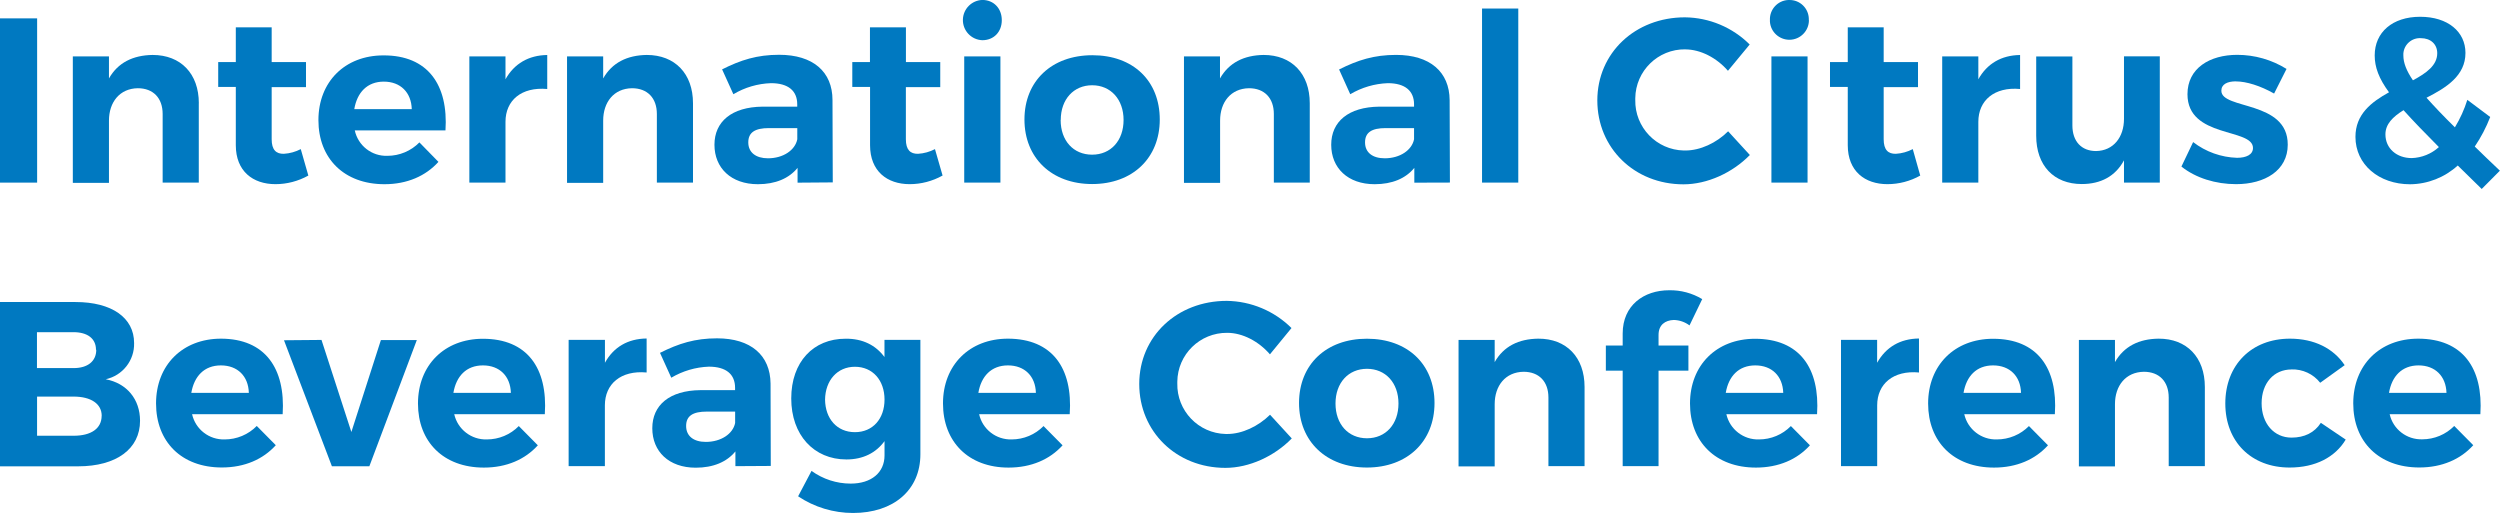
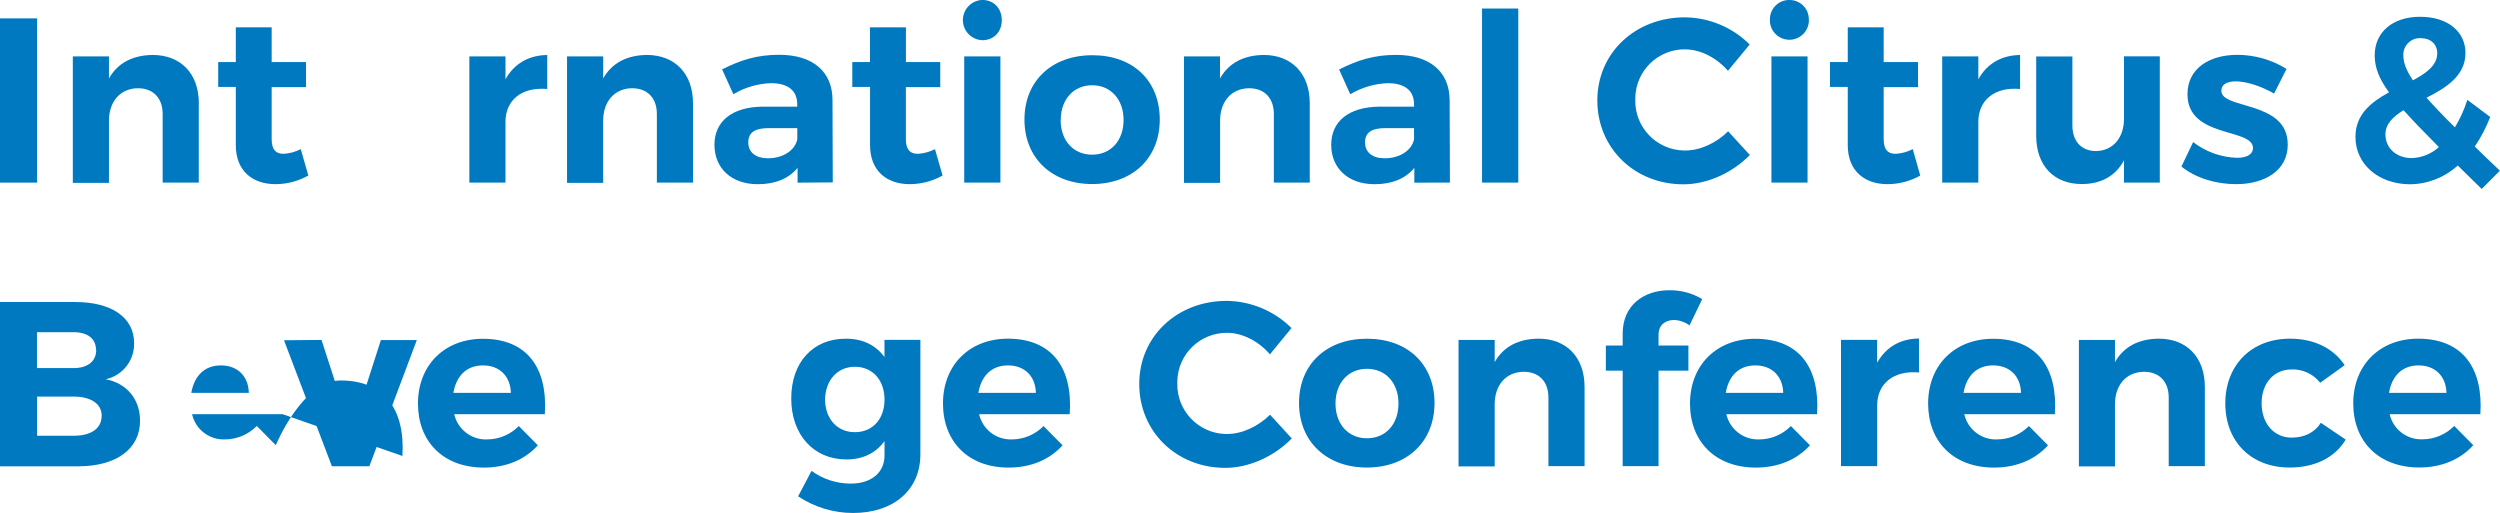
<svg xmlns="http://www.w3.org/2000/svg" id="Layer_1" viewBox="0 0 454.51 93.25">
  <defs>
    <style>.cls-1{fill:#0079c1;}</style>
  </defs>
  <path class="cls-1" d="m6.75,3.34v29.86H0V3.34h6.75Z" />
  <path class="cls-1" d="m36.14,18.78v14.42h-6.57v-12.48c0-2.89-1.71-4.68-4.52-4.68-3.28.05-5.24,2.52-5.24,5.89v11.32h-6.57V10.25h6.57v4.01c1.62-2.86,4.35-4.22,7.94-4.27,5.12,0,8.4,3.41,8.4,8.78Z" />
  <path class="cls-1" d="m56.05,31.92c-1.83,1.02-3.88,1.56-5.97,1.56-4.1,0-7.21-2.35-7.21-7.08v-10.6h-3.2v-4.52h3.2v-6.31h6.52v6.31h6.24v4.56h-6.24v9.48c0,1.92.81,2.68,2.22,2.64,1.07-.06,2.12-.36,3.07-.85l1.38,4.82Z" />
-   <path class="cls-1" d="m80.98,23.71h-16.48c.6,2.77,3.09,4.72,5.93,4.62,2.19,0,4.29-.88,5.82-2.44l3.46,3.54c-2.31,2.56-5.68,4.06-9.81,4.06-7.34,0-12.01-4.68-12.01-11.65s4.82-11.77,11.82-11.77c8.06-.03,11.82,5.33,11.28,13.65Zm-6.12-3.87c-.08-3.03-2.05-5-5.08-5s-4.86,1.98-5.37,5h10.45Z" />
  <path class="cls-1" d="m99.49,9.99v6.19c-4.69-.41-7.59,2.06-7.59,5.97v11.05h-6.57V10.25h6.57v4.16c1.58-2.83,4.21-4.37,7.59-4.41Z" />
  <path class="cls-1" d="m125.99,18.78v14.42h-6.57v-12.48c0-2.89-1.71-4.68-4.52-4.68-3.29.05-5.24,2.52-5.24,5.89v11.32h-6.57V10.25h6.57v4.01c1.62-2.86,4.35-4.22,7.93-4.27,5.12,0,8.4,3.41,8.4,8.78Z" />
  <path class="cls-1" d="m145,33.2v-2.68c-1.56,1.92-4.02,2.97-7.21,2.97-4.9,0-7.9-2.97-7.9-7.17s3.12-6.87,8.74-6.93h6.31v-.43c0-2.43-1.61-3.84-4.77-3.84-2.41.08-4.77.77-6.84,2.01l-2.05-4.52c3.41-1.71,6.36-2.65,10.37-2.65,6.15,0,9.7,3.07,9.7,8.23l.05,14.97-6.4.05Zm-.05-7.86v-2.05h-5.16c-2.51,0-3.75.77-3.75,2.6s1.39,2.89,3.58,2.89c2.77,0,4.94-1.48,5.33-3.46h0Z" />
  <path class="cls-1" d="m171.35,31.92c-1.83,1.02-3.88,1.56-5.97,1.56-4.09,0-7.2-2.35-7.2-7.08v-10.6h-3.23v-4.52h3.21v-6.31h6.54v6.31h6.24v4.56h-6.25v9.48c0,1.92.82,2.68,2.22,2.64,1.07-.06,2.12-.36,3.07-.85l1.39,4.82Z" />
  <path class="cls-1" d="m182.13,3.67c0,2.13-1.45,3.64-3.54,3.64-2.02-.07-3.6-1.77-3.53-3.79.07-1.92,1.61-3.46,3.53-3.53,2.08,0,3.54,1.55,3.54,3.67Zm-.25,6.57v22.96h-6.58V10.25h6.58Z" />
  <path class="cls-1" d="m210.85,21.73c0,7-4.94,11.73-12.29,11.73s-12.31-4.74-12.31-11.73,4.94-11.69,12.35-11.69,12.25,4.65,12.25,11.69Zm-18.02.08c0,3.76,2.31,6.31,5.72,6.31s5.72-2.56,5.72-6.31-2.34-6.31-5.71-6.31-5.71,2.56-5.71,6.31h-.02Z" />
  <path class="cls-1" d="m238.12,18.78v14.42h-6.53v-12.48c0-2.89-1.71-4.68-4.52-4.68-3.29.05-5.25,2.52-5.25,5.89v11.32h-6.57V10.25h6.55v4.01c1.63-2.86,4.35-4.22,7.94-4.27,5.1,0,8.38,3.41,8.38,8.78Z" />
  <path class="cls-1" d="m257.13,33.2v-2.68c-1.56,1.92-4.02,2.97-7.21,2.97-4.9,0-7.9-2.97-7.9-7.17s3.12-6.87,8.75-6.93h6.31v-.43c0-2.43-1.62-3.84-4.77-3.84-2.41.09-4.75.78-6.83,2.01l-2.03-4.5c3.41-1.71,6.35-2.65,10.37-2.65,6.14,0,9.7,3.07,9.73,8.24l.05,14.97-6.46.02Zm-.05-7.86v-2.05h-5.16c-2.52,0-3.75.77-3.75,2.6s1.36,2.89,3.58,2.89c2.77,0,4.94-1.48,5.33-3.46h0Z" />
  <path class="cls-1" d="m276.03,1.55v31.65h-6.59V1.55h6.59Z" />
  <path class="cls-1" d="m306.39,8.97c-4.96-.06-9.03,3.92-9.09,8.88h0v.31c-.1,4.98,3.85,9.1,8.83,9.2h.28c2.69,0,5.63-1.36,7.77-3.49l3.95,4.31c-3.16,3.23-7.73,5.33-12.07,5.33-8.92,0-15.66-6.61-15.66-15.25s6.89-15.11,15.93-15.11c4.42.05,8.64,1.82,11.77,4.94l-3.95,4.78c-2.04-2.35-4.98-3.89-7.76-3.89Z" />
  <path class="cls-1" d="m328.87,3.67c0,1.96-1.58,3.55-3.54,3.56-1.87,0-3.42-1.43-3.55-3.29,0-.09,0-.18,0-.27-.09-1.93,1.39-3.57,3.32-3.67h.21c1.92-.03,3.5,1.5,3.54,3.41v.25Zm-.25,6.57v22.96h-6.57V10.25h6.57Z" />
  <path class="cls-1" d="m349.11,31.92c-1.82,1.02-3.88,1.56-5.97,1.56-4.09,0-7.21-2.35-7.21-7.08v-10.6h-3.23v-4.52h3.23v-6.31h6.53v6.31h6.24v4.56h-6.24v9.48c0,1.92.81,2.68,2.22,2.64,1.07-.06,2.12-.36,3.07-.85l1.36,4.82Z" />
  <path class="cls-1" d="m367.26,9.99v6.19c-4.68-.43-7.59,2.08-7.59,5.97v11.05h-6.57V10.25h6.57v4.16c1.58-2.83,4.18-4.37,7.59-4.41Z" />
  <path class="cls-1" d="m392.66,10.25v22.95h-6.51v-4.05c-1.56,2.9-4.22,4.31-7.68,4.31-5.08,0-8.28-3.37-8.28-8.78v-14.42h6.58v12.55c0,2.9,1.66,4.65,4.3,4.65,3.16-.05,5.08-2.52,5.08-5.85v-11.37h6.5Z" />
  <path class="cls-1" d="m406.5,14.79c-1.56,0-2.65.52-2.65,1.71,0,3.46,12.11,1.71,12.07,9.81,0,4.68-4.16,7.17-9.39,7.17-3.7,0-7.33-1.11-9.94-3.2l2.13-4.45c2.29,1.77,5.09,2.77,7.98,2.86,1.66,0,2.9-.56,2.9-1.79,0-3.67-11.91-1.71-11.91-9.77,0-4.74,4.06-7.16,9.05-7.16,3.17,0,6.27.89,8.96,2.56l-2.26,4.48c-2.48-1.41-5.04-2.21-6.95-2.21Z" />
  <path class="cls-1" d="m451.19,34.36c-1.56-1.54-3.03-2.97-4.36-4.27-2.37,2.16-5.45,3.38-8.66,3.41-5.67,0-9.94-3.58-9.94-8.62,0-4.09,2.86-6.31,6.1-8.1-1.85-2.52-2.6-4.57-2.6-6.7,0-4.22,3.23-7.03,8.27-7.03s8.23,2.73,8.23,6.57c0,4.16-3.5,6.32-7.08,8.15,1.39,1.56,3.07,3.33,5.16,5.38.95-1.57,1.71-3.24,2.26-5l4.16,3.12c-.73,1.89-1.67,3.69-2.81,5.37,1.39,1.36,2.91,2.83,4.57,4.39l-3.31,3.33Zm-7.8-7.63c-2.64-2.65-4.73-4.82-6.42-6.7-1.93,1.2-3.29,2.52-3.29,4.4,0,2.56,2.05,4.31,4.78,4.31,1.83-.06,3.58-.77,4.94-2h0Zm-4.73-12.12c2.47-1.32,4.44-2.73,4.44-4.94,0-1.62-1.19-2.73-2.96-2.73-1.65-.11-3.09,1.14-3.2,2.8h0c0,.11,0,.23,0,.34,0,1.33.55,2.77,1.74,4.52h-.02Z" />
  <path class="cls-1" d="m24.38,62.36c.09,3.15-2.08,5.92-5.16,6.59,3.84.73,6.24,3.64,6.24,7.55,0,5.12-4.31,8.28-11.26,8.28H0v-29.87h13.73c6.56,0,10.65,2.83,10.65,7.45Zm-6.93,1.23c0-2.05-1.56-3.2-4.1-3.2h-6.63v6.53h6.68c2.52,0,4.1-1.23,4.1-3.33h-.05Zm1.04,12.01c0-2.17-1.92-3.5-5.12-3.5h-6.63v7.12h6.66c3.17,0,5.08-1.32,5.08-3.62h0Z" />
-   <path class="cls-1" d="m51.38,75.3h-16.46c.62,2.76,3.11,4.68,5.93,4.59,2.19,0,4.3-.88,5.83-2.45l3.46,3.5c-2.31,2.56-5.67,4.05-9.81,4.05-7.34,0-11.96-4.68-11.96-11.65s4.82-11.77,11.82-11.77c7.98.02,11.72,5.35,11.2,13.73Zm-6.14-3.88c-.08-3.03-2.05-4.99-5.08-4.99s-4.86,1.97-5.38,4.99h10.46Z" />
+   <path class="cls-1" d="m51.38,75.3h-16.46c.62,2.76,3.11,4.68,5.93,4.59,2.19,0,4.3-.88,5.83-2.45l3.46,3.5s4.82-11.77,11.82-11.77c7.98.02,11.72,5.35,11.2,13.73Zm-6.14-3.88c-.08-3.03-2.05-4.99-5.08-4.99s-4.86,1.97-5.38,4.99h10.46Z" />
  <path class="cls-1" d="m58.45,61.8l5.43,16.74,5.37-16.72h6.53l-8.63,22.95h-6.81l-8.71-22.91,6.81-.06Z" />
  <path class="cls-1" d="m99.04,75.3h-16.46c.62,2.75,3.11,4.68,5.93,4.59,2.19,0,4.28-.87,5.81-2.43l3.46,3.5c-2.31,2.56-5.67,4.05-9.81,4.05-7.34,0-11.98-4.68-11.98-11.65s4.82-11.77,11.81-11.77c8.05,0,11.8,5.33,11.25,13.71Zm-6.16-3.88c-.09-3.03-2.05-4.99-5.08-4.99s-4.86,1.97-5.37,4.99h10.45Z" />
-   <path class="cls-1" d="m117.56,61.54v6.18c-4.68-.43-7.59,2.08-7.59,5.97v11.05h-6.59v-22.95h6.6v4.16c1.57-2.84,4.16-4.37,7.58-4.41Z" />
-   <path class="cls-1" d="m133.7,84.75v-2.68c-1.56,1.91-4.02,2.96-7.21,2.96-4.9,0-7.9-2.96-7.9-7.17s3.12-6.87,8.74-6.93h6.31v-.43c0-2.44-1.61-3.84-4.77-3.84-2.41.09-4.75.78-6.83,2.01l-2.05-4.52c3.41-1.71,6.36-2.64,10.37-2.64,6.14,0,9.68,3.07,9.73,8.23l.04,14.97-6.43.04Zm-.05-7.86v-2.06h-5.15c-2.52,0-3.76.77-3.76,2.61s1.36,2.9,3.58,2.9c2.77,0,4.94-1.47,5.33-3.44h0Z" />
  <path class="cls-1" d="m167.33,61.8v20.79c0,6.53-4.91,10.67-12.24,10.67-3.56,0-7.04-1.05-9.99-3.03l2.44-4.62c2.07,1.5,4.56,2.31,7.12,2.31,3.76,0,6.15-2.01,6.15-5.12v-2.6c-1.56,2.13-3.89,3.33-6.93,3.33-5.92,0-10.03-4.45-10.03-11.09s4.01-10.86,9.87-10.86c3.12-.04,5.5,1.19,7.08,3.33v-3.12h6.52Zm-6.52,10.85c0-3.54-2.18-5.97-5.38-5.97s-5.38,2.47-5.43,5.97c.04,3.49,2.18,5.92,5.43,5.92s5.38-2.44,5.38-5.92Z" />
  <path class="cls-1" d="m194.48,75.3h-16.47c.61,2.75,3.09,4.67,5.91,4.59,2.18,0,4.27-.87,5.8-2.43l3.46,3.5c-2.31,2.56-5.68,4.05-9.82,4.05-7.3,0-11.92-4.7-11.92-11.67s4.82-11.77,11.82-11.77c8.05.02,11.8,5.35,11.22,13.73Zm-6.15-3.88c-.08-3.03-2.05-4.99-5.08-4.99s-4.87,1.97-5.38,4.99h10.46Z" />
  <path class="cls-1" d="m223.12,60.51c-4.96-.05-9.03,3.92-9.08,8.89h0v.29c-.11,4.97,3.83,9.1,8.81,9.21h.28c2.69,0,5.63-1.39,7.77-3.5l3.95,4.31c-3.15,3.23-7.72,5.35-12.07,5.35-8.92,0-15.66-6.61-15.66-15.25s6.87-15.11,15.91-15.11c4.42.06,8.64,1.83,11.77,4.94l-3.92,4.78c-2.04-2.37-4.98-3.91-7.76-3.91Z" />
  <path class="cls-1" d="m260.8,73.27c0,7-4.94,11.73-12.29,11.73s-12.34-4.73-12.34-11.73,4.94-11.69,12.34-11.69,12.29,4.65,12.29,11.69Zm-18,.09c0,3.75,2.31,6.32,5.72,6.32s5.73-2.56,5.73-6.32-2.35-6.31-5.73-6.31-5.72,2.55-5.72,6.31Z" />
  <path class="cls-1" d="m288.08,70.33v14.42h-6.57v-12.48c0-2.9-1.71-4.68-4.52-4.68-3.29.05-5.25,2.52-5.25,5.89v11.31h-6.57v-22.99h6.57v4.03c1.62-2.86,4.35-4.22,7.93-4.26,5.12-.02,8.41,3.39,8.41,8.77Z" />
  <path class="cls-1" d="m301.53,60.9v1.92h5.43v4.57h-5.43v17.36h-6.52v-17.36h-3.06v-4.57h3.06v-2.19c0-5.12,3.84-7.86,8.45-7.86,2.11-.04,4.2.52,6.01,1.61l-2.31,4.78c-.83-.62-1.82-.96-2.86-.99-1.57.06-2.77.89-2.77,2.72Z" />
  <path class="cls-1" d="m330.35,75.3h-16.49c.62,2.75,3.11,4.68,5.93,4.59,2.18,0,4.27-.87,5.8-2.43l3.46,3.5c-2.31,2.56-5.68,4.05-9.81,4.05-7.34,0-11.99-4.68-11.99-11.65s4.82-11.77,11.82-11.77c8.09,0,11.82,5.33,11.28,13.71Zm-6.15-3.88c-.09-3.03-2.05-4.99-5.08-4.99s-4.86,1.97-5.37,4.99h10.46Z" />
  <path class="cls-1" d="m348.88,61.54v6.18c-4.68-.43-7.6,2.08-7.6,5.97v11.05h-6.58v-22.95h6.57v4.16c1.6-2.84,4.18-4.37,7.61-4.41Z" />
  <path class="cls-1" d="m373.57,75.3h-16.46c.62,2.75,3.11,4.68,5.93,4.59,2.19,0,4.29-.87,5.83-2.43l3.46,3.5c-2.31,2.56-5.67,4.05-9.81,4.05-7.34,0-11.98-4.68-11.98-11.65s4.82-11.77,11.81-11.77c8.04,0,11.79,5.33,11.23,13.71Zm-6.14-3.88c-.08-3.03-2.05-4.99-5.08-4.99s-4.86,1.97-5.37,4.99h10.45Z" />
  <path class="cls-1" d="m400.85,70.33v14.42h-6.57v-12.48c0-2.9-1.71-4.68-4.52-4.68-3.29.05-5.25,2.52-5.25,5.89v11.31h-6.56v-22.99h6.56v4.03c1.63-2.86,4.36-4.22,7.93-4.26,5.12-.02,8.41,3.39,8.41,8.77Z" />
  <path class="cls-1" d="m416.6,67.17c-3.19,0-5.43,2.47-5.43,6.15s2.26,6.24,5.43,6.24c2.35,0,4.19-.9,5.34-2.69l4.52,3.05c-1.92,3.2-5.5,5.08-10.2,5.08-6.95,0-11.69-4.68-11.69-11.65s4.73-11.78,11.76-11.78c4.39,0,7.9,1.75,9.94,4.82l-4.45,3.2c-1.25-1.6-3.2-2.5-5.23-2.43Z" />
  <path class="cls-1" d="m450.92,75.3h-16.47c.62,2.75,3.11,4.66,5.93,4.57,2.18,0,4.28-.87,5.81-2.43l3.46,3.5c-2.31,2.56-5.68,4.05-9.81,4.05-7.34,0-12.01-4.68-12.01-11.65s4.82-11.77,11.82-11.77c8.08.02,11.83,5.35,11.29,13.73Zm-6.14-3.88c-.09-3.03-2.06-4.99-5.08-4.99s-4.86,1.97-5.37,4.99h10.46Z" />
</svg>